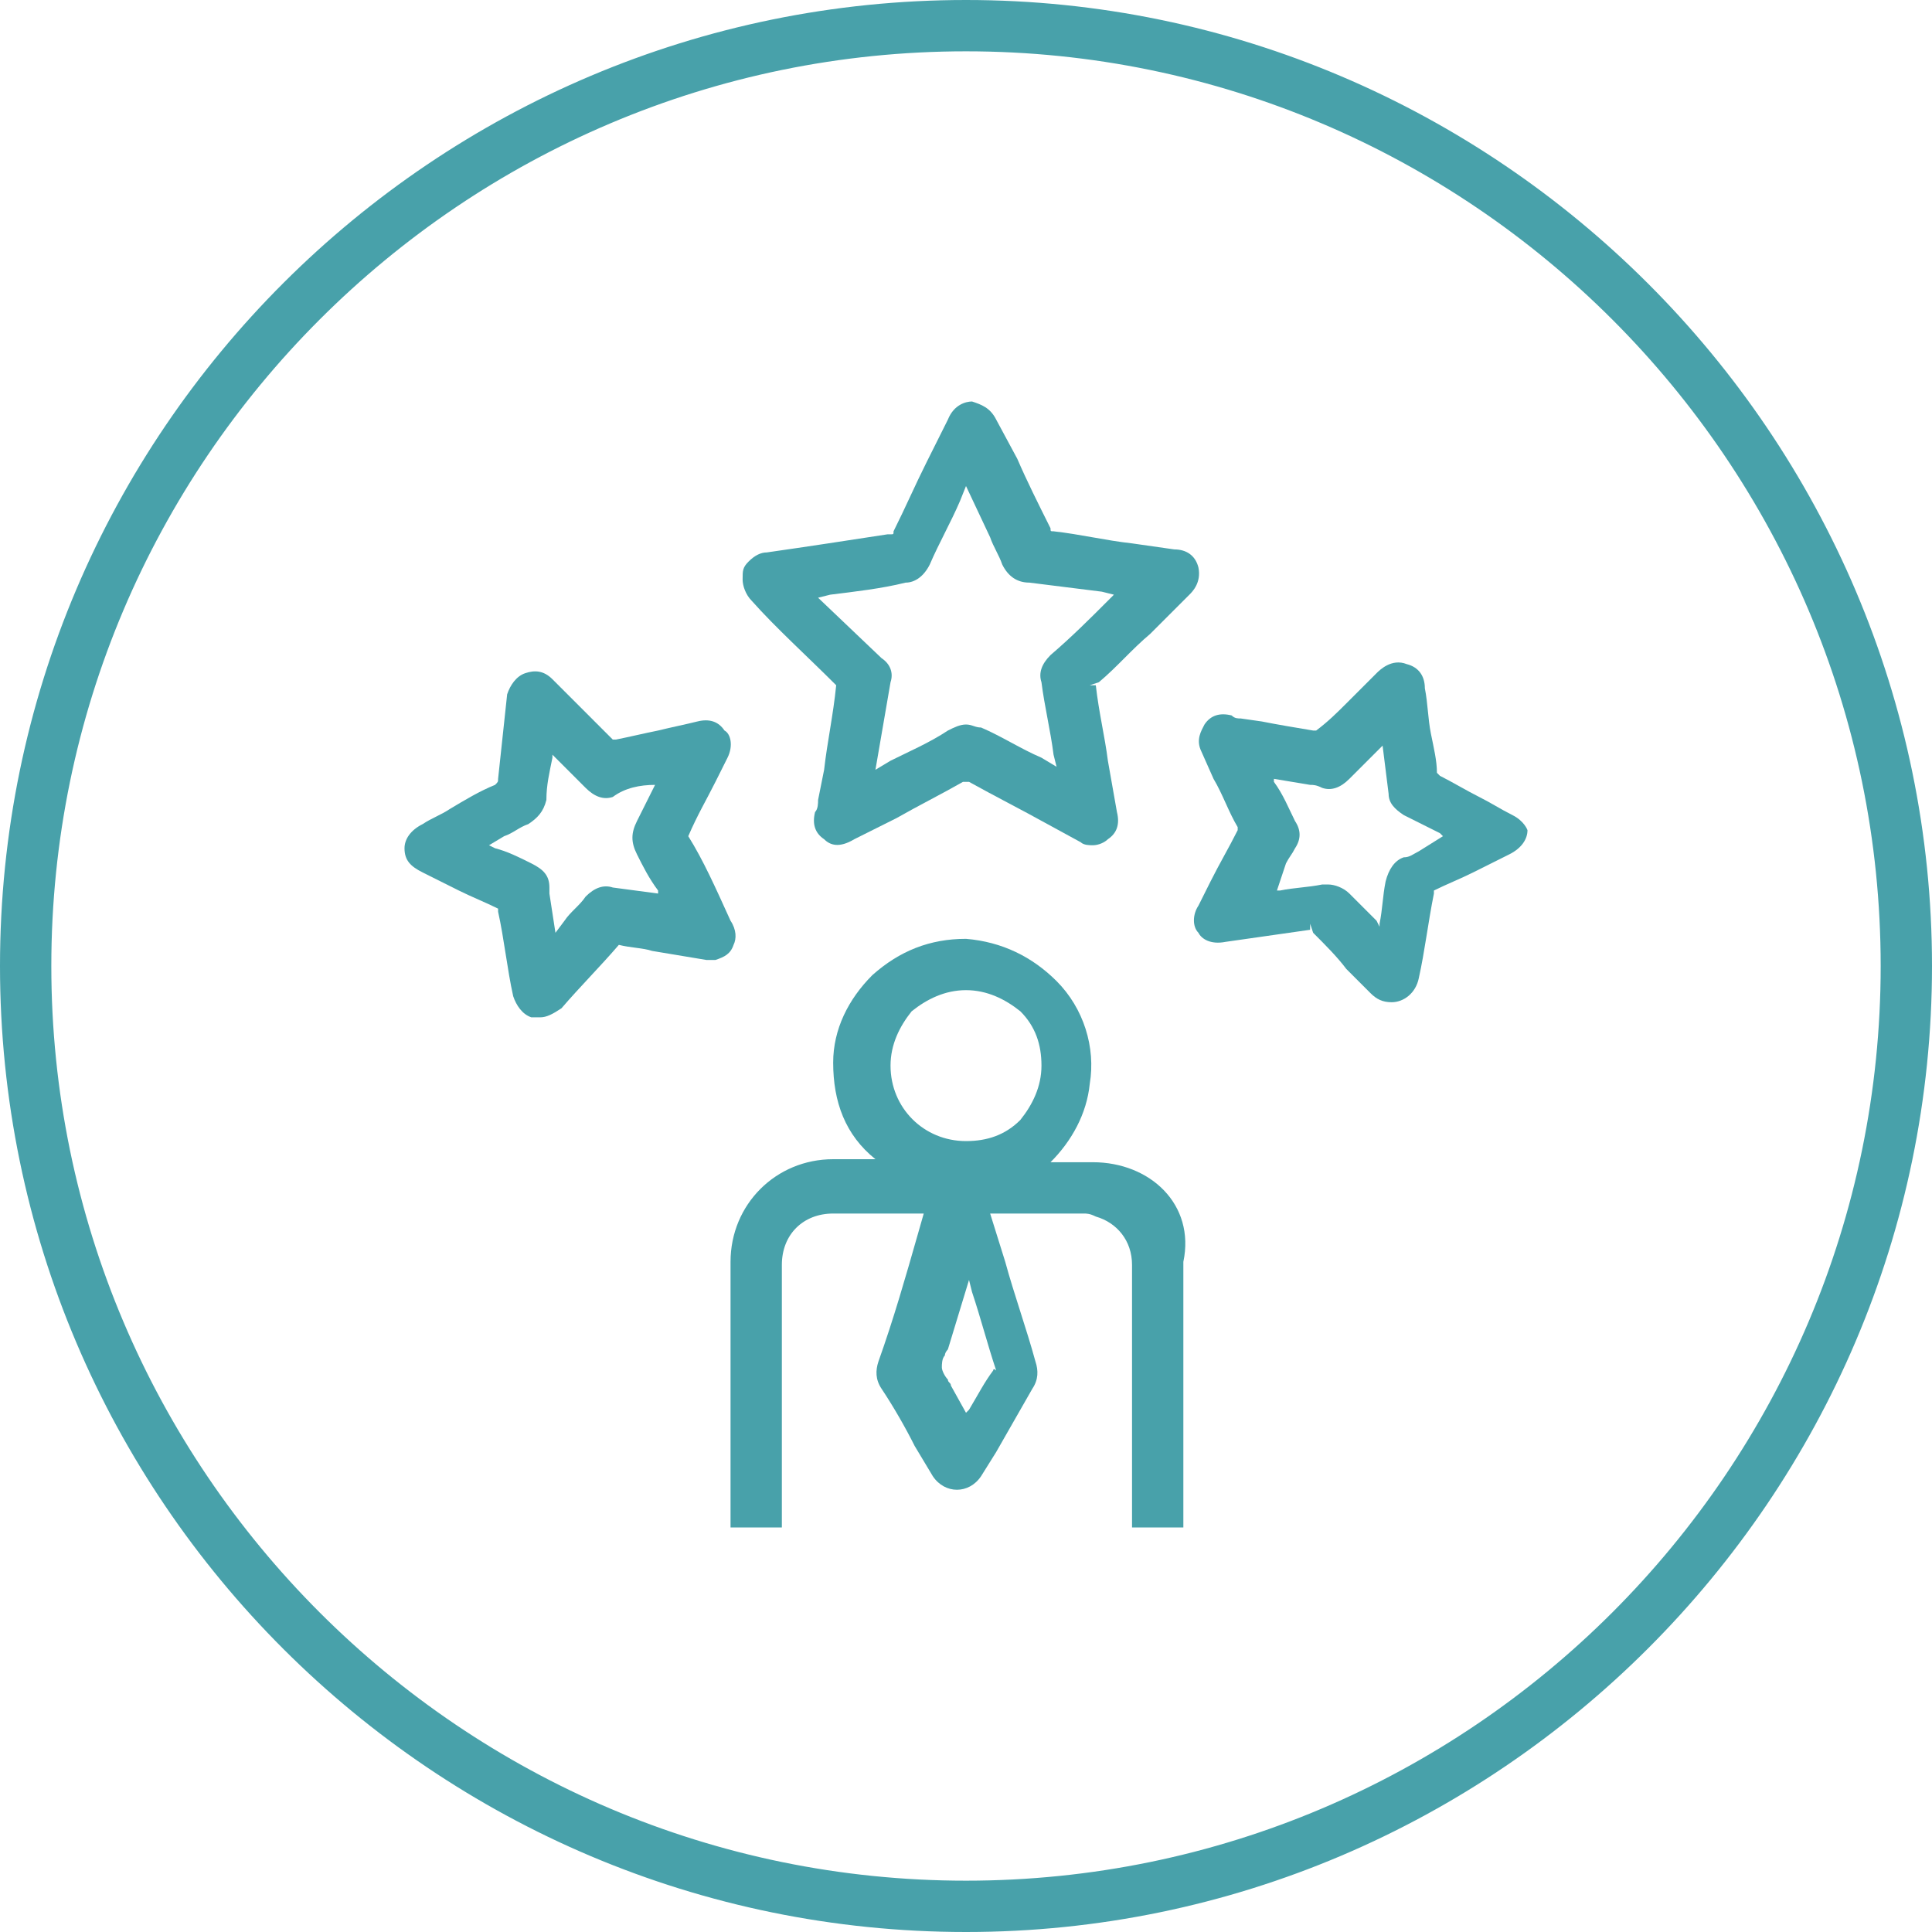
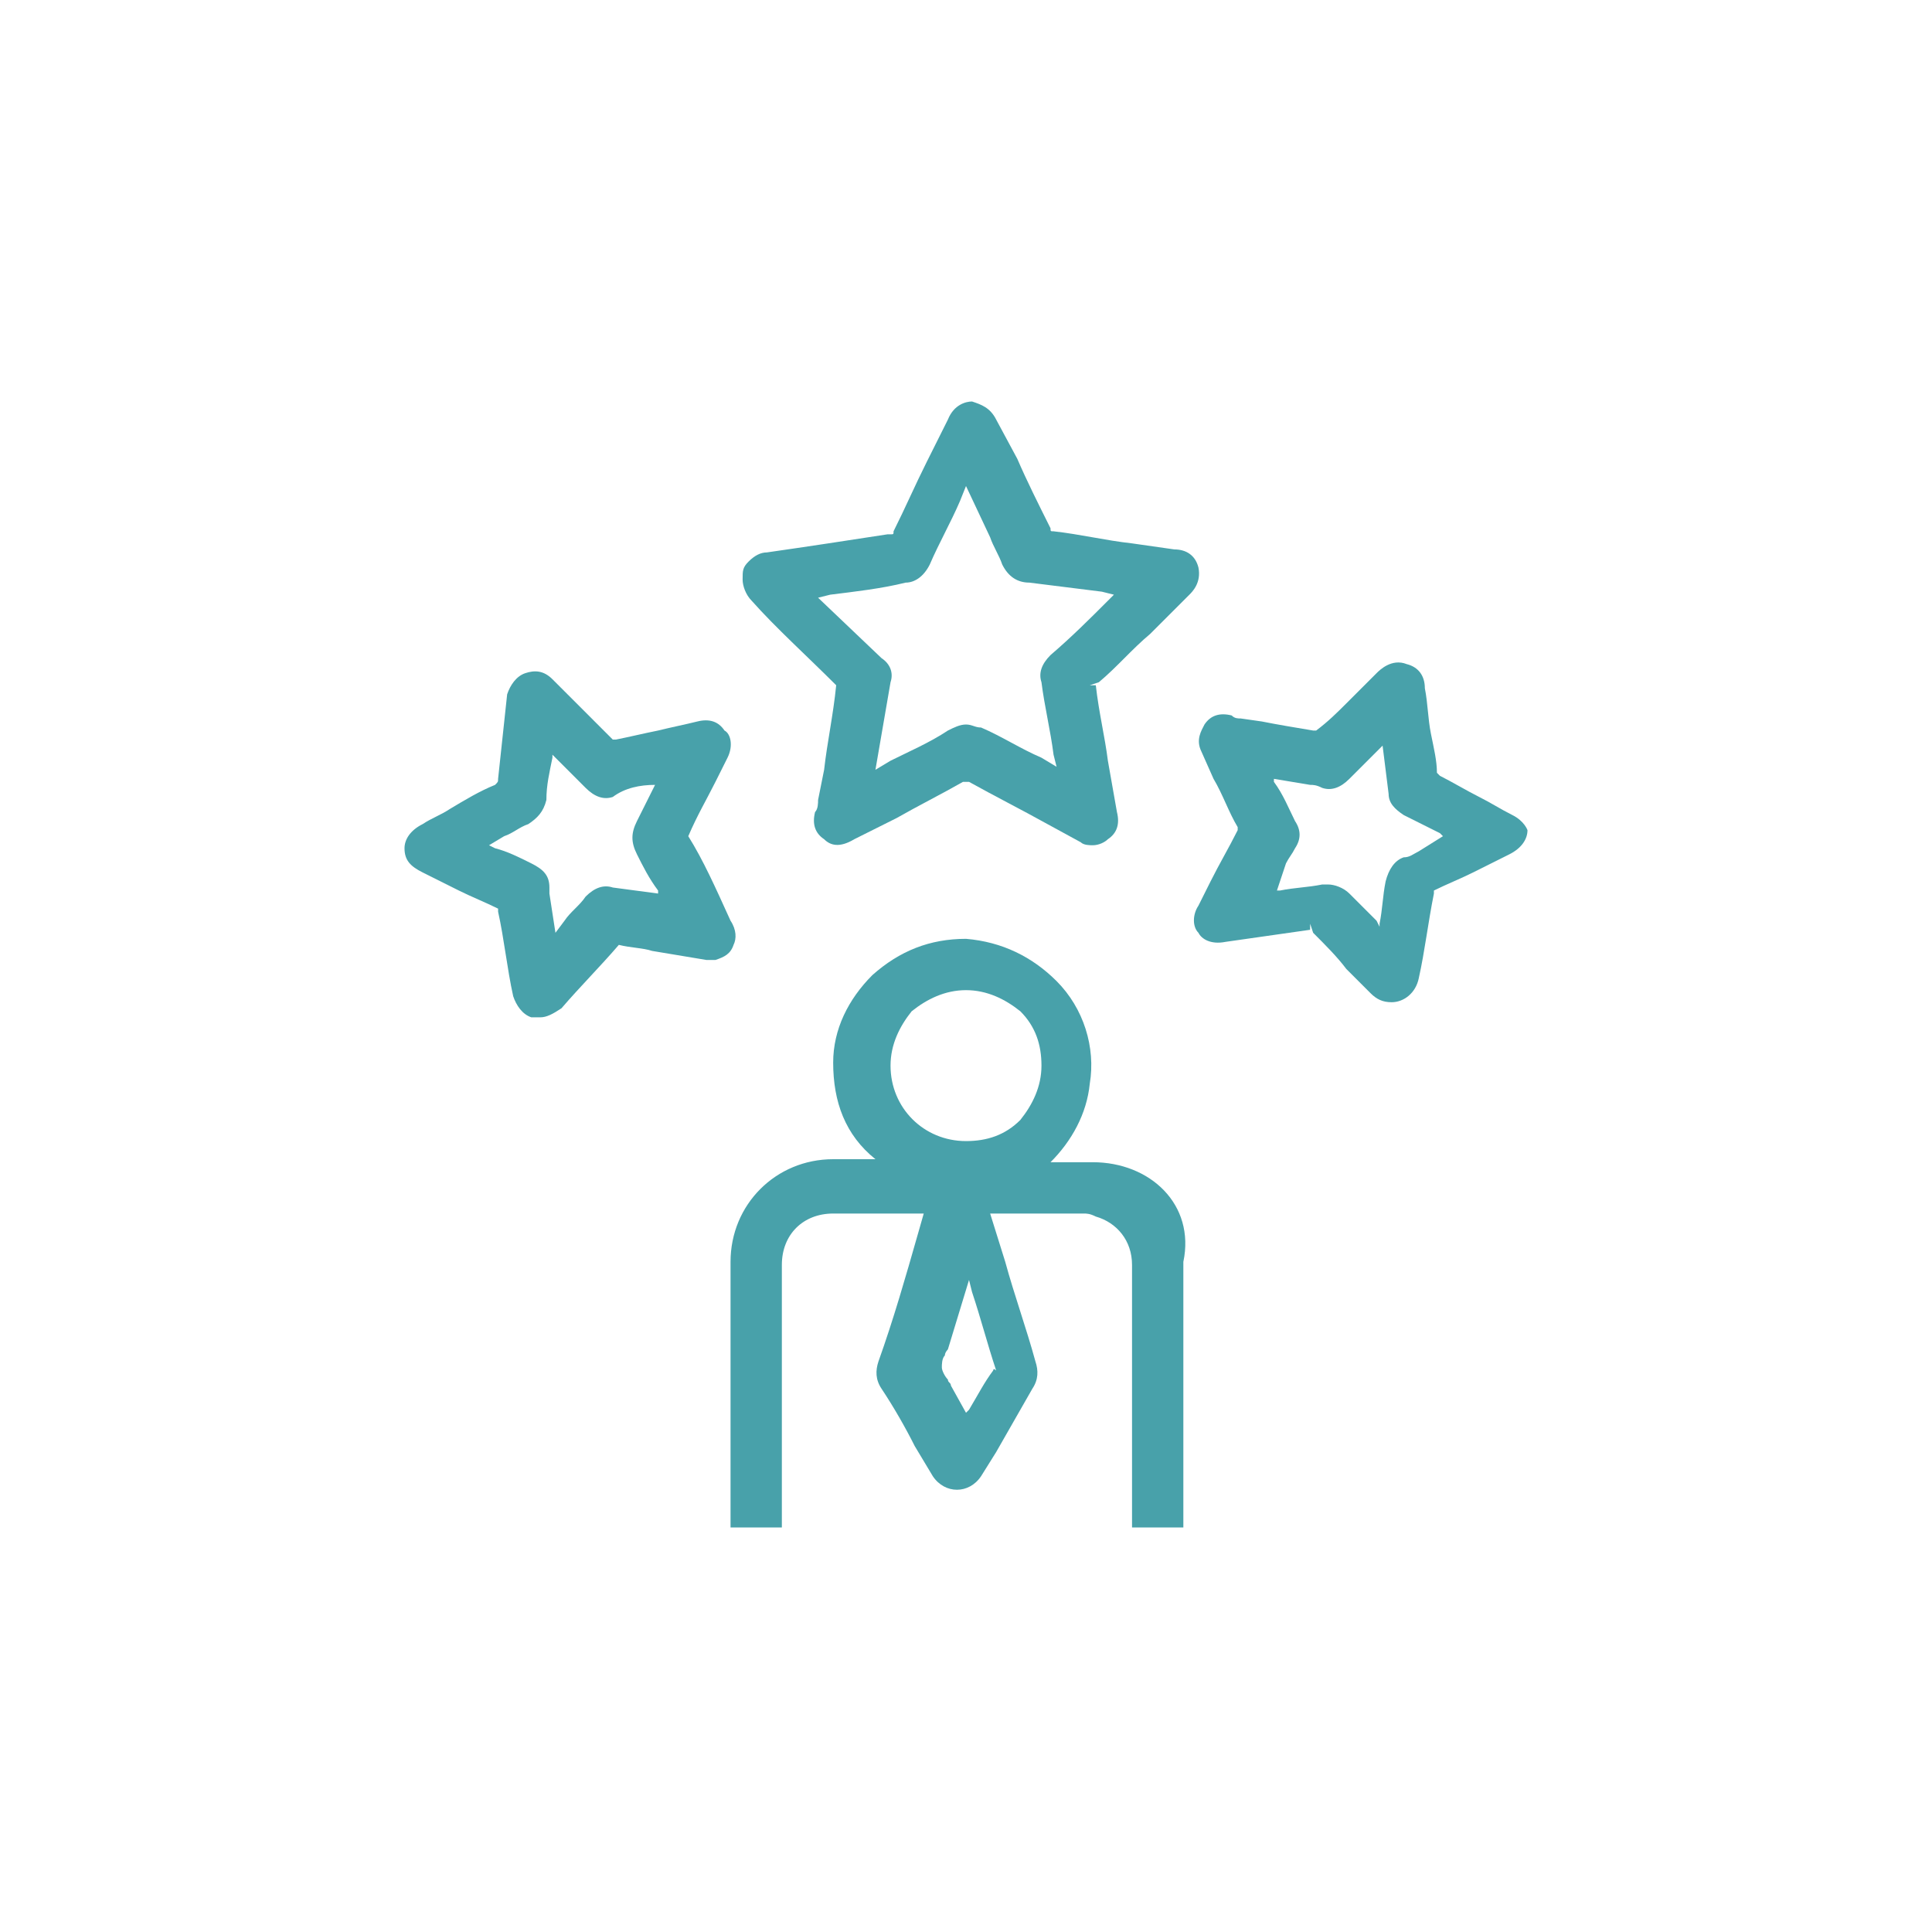
<svg xmlns="http://www.w3.org/2000/svg" version="1.1" id="Слой_1" x="0px" y="0px" viewBox="0 0 64 64" style="enable-background:new 0 0 64 64;" xml:space="preserve">
  <style type="text/css">
	.st0{fill:#48A1AA;}
	.st1{fill:#48A1AA;stroke:#48A1AA;stroke-width:0.5;stroke-miterlimit:10;}
</style>
-   <path class="st0" d="M32,0C14.4,0,0,14.3,0,32s14.4,32,32,32s32-14.4,32-32S49.6,0,32,0z M62.3,32c0,16.7-13.6,30.3-30.3,30.3  S1.7,48.7,1.7,32S15.3,1.7,32,1.7S62.3,15.3,62.3,32z" />
  <g>
    <path class="st0" d="M36.2,38.5h-1.4c0.7-0.7,1.2-1.6,1.3-2.6c0.2-1.2-0.2-2.5-1.1-3.4c-0.8-0.8-1.8-1.3-3-1.4   c-1.2,0-2.2,0.4-3.1,1.2c-0.8,0.8-1.3,1.8-1.3,2.9c0,1.3,0.4,2.4,1.4,3.2h-1.4c-1.9,0-3.4,1.5-3.4,3.4l0,8.8h1.7v-8.7   c0-1,0.7-1.7,1.7-1.7l3,0l-0.2,0.7c-0.4,1.4-0.8,2.8-1.3,4.2c-0.1,0.3-0.1,0.6,0.1,0.9c0.4,0.6,0.8,1.3,1.1,1.9l0.6,1   c0.4,0.6,1.2,0.6,1.6,0l0.5-0.8c0.4-0.7,0.8-1.4,1.2-2.1c0.2-0.3,0.2-0.6,0.1-0.9c-0.3-1.1-0.7-2.2-1-3.3l-0.5-1.6h0.5   c0.9,0,1.7,0,2.6,0c0.1,0,0.2,0,0.4,0.1c0.7,0.2,1.2,0.8,1.2,1.6c0,2,0,3.9,0,5.9v2.8h1.7l0-2.9c0-2,0-3.9,0-5.9   C39.6,39.9,38.1,38.5,36.2,38.5z M32.9,45.4c-0.3,0.4-0.5,0.8-0.8,1.3L32,46.8l-0.5-0.9c0-0.1-0.1-0.1-0.1-0.2   c-0.1-0.1-0.2-0.3-0.2-0.4c0-0.1,0-0.3,0.1-0.4c0-0.1,0.1-0.2,0.1-0.2l0.7-2.3l0.1,0.4c0.3,0.9,0.5,1.7,0.8,2.6   C32.9,45.3,32.9,45.4,32.9,45.4z M32,32.8C32,32.8,32,32.8,32,32.8c0.7,0,1.3,0.3,1.8,0.7c0.5,0.5,0.7,1.1,0.7,1.8   c0,0.7-0.3,1.3-0.7,1.8c-0.5,0.5-1.1,0.7-1.8,0.7c0,0,0,0,0,0c-1.4,0-2.5-1.1-2.5-2.5c0-0.7,0.3-1.3,0.7-1.8   C30.7,33.1,31.3,32.8,32,32.8z" />
    <path class="st0" d="M27.7,22.7L27.7,22.7c-0.1,1-0.3,1.9-0.4,2.8l-0.2,1c0,0.1,0,0.3-0.1,0.4c-0.1,0.4,0,0.7,0.3,0.9   c0.2,0.2,0.5,0.3,1,0l1.4-0.7c0.7-0.4,1.5-0.8,2.2-1.2c0.1,0,0.1,0,0.2,0c0.9,0.5,1.7,0.9,2.6,1.4l1.1,0.6c0.1,0.1,0.3,0.1,0.4,0.1   c0.2,0,0.4-0.1,0.5-0.2c0.3-0.2,0.4-0.5,0.3-0.9l-0.3-1.7c-0.1-0.8-0.3-1.6-0.4-2.5l-0.2,0l0.3-0.1c0.6-0.5,1.1-1.1,1.7-1.6   l1.3-1.3c0.1-0.1,0.4-0.4,0.3-0.9c-0.1-0.4-0.4-0.6-0.8-0.6l-1.4-0.2c-0.9-0.1-1.7-0.3-2.6-0.4c-0.1,0-0.1,0-0.1-0.1   c-0.4-0.8-0.8-1.6-1.1-2.3l-0.7-1.3c-0.2-0.4-0.5-0.5-0.8-0.6h0c-0.2,0-0.6,0.1-0.8,0.6l-0.7,1.4c-0.4,0.8-0.7,1.5-1.1,2.3   c0,0.1,0,0.1-0.1,0.1l-0.1,0c-1.3,0.2-2.6,0.4-4,0.6c-0.2,0-0.4,0.1-0.6,0.3c-0.2,0.2-0.2,0.3-0.2,0.6c0,0.2,0.1,0.5,0.3,0.7   C25.7,20.8,26.7,21.7,27.7,22.7z M34.1,19.3c0.8,0.1,1.6,0.2,2.4,0.3l0.4,0.1l-0.2,0.2c-0.6,0.6-1.2,1.2-1.9,1.8   c-0.3,0.3-0.4,0.6-0.3,0.9c0.1,0.8,0.3,1.6,0.4,2.4l0.1,0.4l-0.5-0.3c-0.7-0.3-1.3-0.7-2-1C32.3,24.1,32.2,24,32,24   c-0.2,0-0.4,0.1-0.6,0.2c-0.6,0.4-1.3,0.7-1.9,1L29,25.5l0.5-2.9c0.1-0.3,0-0.6-0.3-0.8l-2.1-2l0.4-0.1c0.8-0.1,1.7-0.2,2.5-0.4   c0.3,0,0.6-0.2,0.8-0.6c0.3-0.7,0.7-1.4,1-2.1l0.2-0.5l0.8,1.7c0.1,0.3,0.3,0.6,0.4,0.9C33.4,19.1,33.7,19.3,34.1,19.3z" />
    <path class="st0" d="M50.1,27c-0.4-0.2-0.7-0.4-1.1-0.6c-0.4-0.2-0.9-0.5-1.3-0.7c0,0,0,0-0.1-0.1c0-0.4-0.1-0.8-0.2-1.3   c-0.1-0.5-0.1-1-0.2-1.5c0-0.4-0.2-0.7-0.6-0.8c-0.5-0.2-0.9,0.2-1,0.3c-0.3,0.3-0.7,0.7-1,1c-0.3,0.3-0.6,0.6-1,0.9c0,0,0,0-0.1,0   c-0.6-0.1-1.2-0.2-1.7-0.3l-0.7-0.1c-0.1,0-0.2,0-0.3-0.1c-0.4-0.1-0.7,0-0.9,0.3c-0.1,0.2-0.3,0.5-0.1,0.9l0.4,0.9   c0.3,0.5,0.5,1.1,0.8,1.6c0,0.1,0,0.1,0,0.1c-0.3,0.6-0.6,1.1-0.9,1.7l-0.4,0.8c-0.2,0.3-0.2,0.7,0,0.9c0.1,0.2,0.4,0.4,0.9,0.3   l0.7-0.1c0.7-0.1,1.4-0.2,2.1-0.3l0-0.2l0.1,0.3c0.4,0.4,0.8,0.8,1.1,1.2l0.8,0.8c0.2,0.2,0.4,0.3,0.7,0.3h0h0   c0.4,0,0.8-0.3,0.9-0.8c0.2-0.9,0.3-1.8,0.5-2.8l0-0.1v0c0.4-0.2,0.9-0.4,1.3-0.6c0.4-0.2,0.8-0.4,1.2-0.6c0.4-0.2,0.6-0.5,0.6-0.8   C50.6,27.5,50.5,27.2,50.1,27z M42.6,28.6c0.1-0.2,0.2-0.3,0.3-0.5c0.2-0.3,0.2-0.6,0-0.9c-0.2-0.4-0.4-0.9-0.7-1.3l0-0.1l1.2,0.2   c0.1,0,0.2,0,0.4,0.1c0.3,0.1,0.6,0,0.9-0.3c0.4-0.4,0.7-0.7,1.1-1.1l0.2,1.6c0,0.3,0.2,0.5,0.5,0.7c0.4,0.2,0.8,0.4,1.2,0.6   l0.1,0.1L47,28.2c-0.2,0.1-0.3,0.2-0.5,0.2c-0.3,0.1-0.5,0.4-0.6,0.8c-0.1,0.5-0.1,0.9-0.2,1.4l0,0.1l-0.1-0.2   c-0.3-0.3-0.6-0.6-0.9-0.9c-0.2-0.2-0.5-0.3-0.7-0.3c-0.1,0-0.1,0-0.2,0c-0.5,0.1-0.9,0.1-1.4,0.2l-0.1,0L42.6,28.6z" />
    <path class="st0" d="M22.8,27.7C22.8,27.7,22.8,27.7,22.8,27.7c0.3-0.7,0.6-1.2,0.9-1.8l0.4-0.8c0.2-0.4,0.1-0.8-0.1-0.9   c-0.2-0.3-0.5-0.4-0.9-0.3c-0.4,0.1-0.9,0.2-1.3,0.3c-0.5,0.1-0.9,0.2-1.4,0.3l-0.1,0c-0.5-0.5-1-1-1.5-1.5l-0.5-0.5   c-0.3-0.3-0.6-0.3-0.9-0.2s-0.5,0.4-0.6,0.7l-0.3,2.8c0,0.1,0,0.1-0.1,0.2c-0.5,0.2-1,0.5-1.5,0.8c-0.3,0.2-0.6,0.3-0.9,0.5   c-0.4,0.2-0.6,0.5-0.6,0.8c0,0.4,0.2,0.6,0.6,0.8c0.4,0.2,0.8,0.4,1.2,0.6c0.4,0.2,0.9,0.4,1.3,0.6c0,0,0,0,0,0.1   c0.2,0.9,0.3,1.9,0.5,2.8c0.1,0.3,0.3,0.6,0.6,0.7c0.1,0,0.2,0,0.3,0c0.2,0,0.4-0.1,0.7-0.3c0.6-0.7,1.3-1.4,1.9-2.1   c0.4,0.1,0.8,0.1,1.1,0.2l1.8,0.3l0.1,0c0.1,0,0.1,0,0.2,0c0.3-0.1,0.5-0.2,0.6-0.5c0.1-0.2,0.1-0.5-0.1-0.8   C23.7,29.4,23.3,28.5,22.8,27.7z M21.7,26c-0.2,0.4-0.4,0.8-0.6,1.2c-0.2,0.4-0.2,0.7,0,1.1c0.2,0.4,0.4,0.8,0.7,1.2l0,0.1   l-1.5-0.2c-0.3-0.1-0.6,0-0.9,0.3c-0.2,0.3-0.5,0.5-0.7,0.8l-0.3,0.4l-0.2-1.3c0-0.1,0-0.1,0-0.2c0-0.4-0.2-0.6-0.6-0.8   c-0.4-0.2-0.8-0.4-1.2-0.5l-0.2-0.1l0.5-0.3c0.3-0.1,0.5-0.3,0.8-0.4c0.3-0.2,0.5-0.4,0.6-0.8c0-0.5,0.1-0.9,0.2-1.4l0-0.1l0.2,0.2   c0.3,0.3,0.6,0.6,0.9,0.9c0.3,0.3,0.6,0.4,0.9,0.3C20.7,26.1,21.2,26,21.7,26l0.1-0.1L21.7,26z" />
  </g>
</svg>